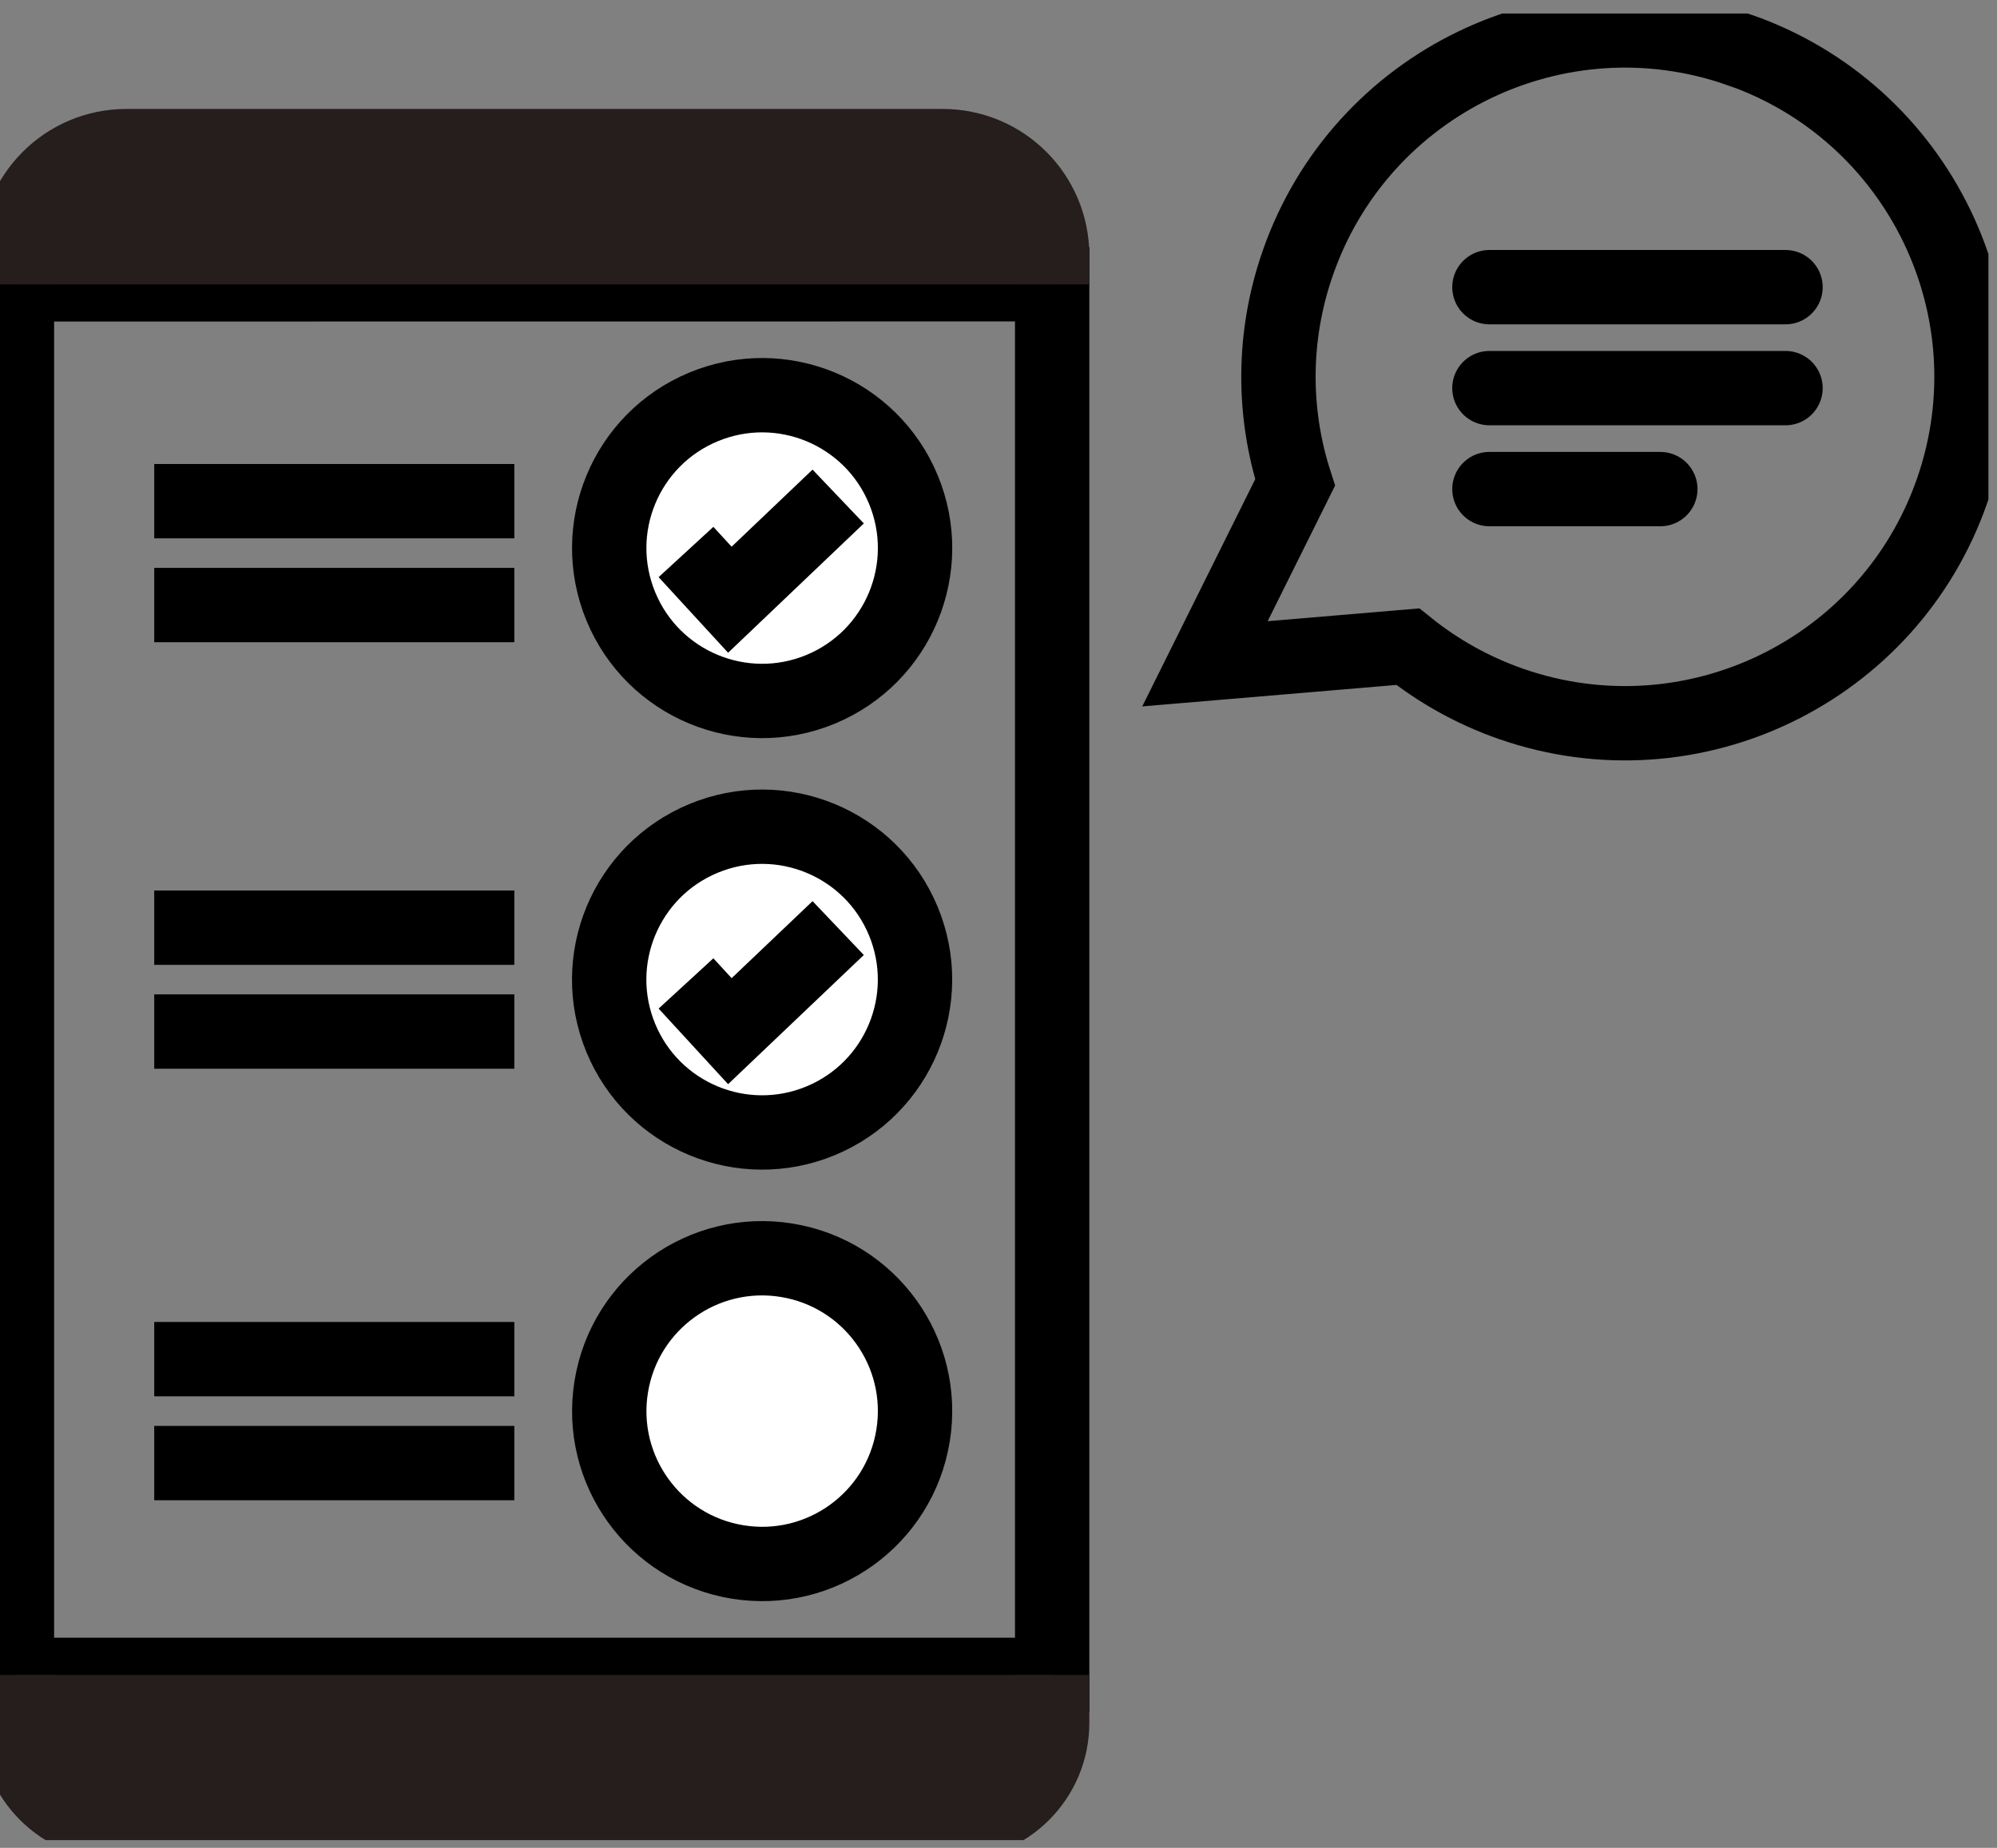
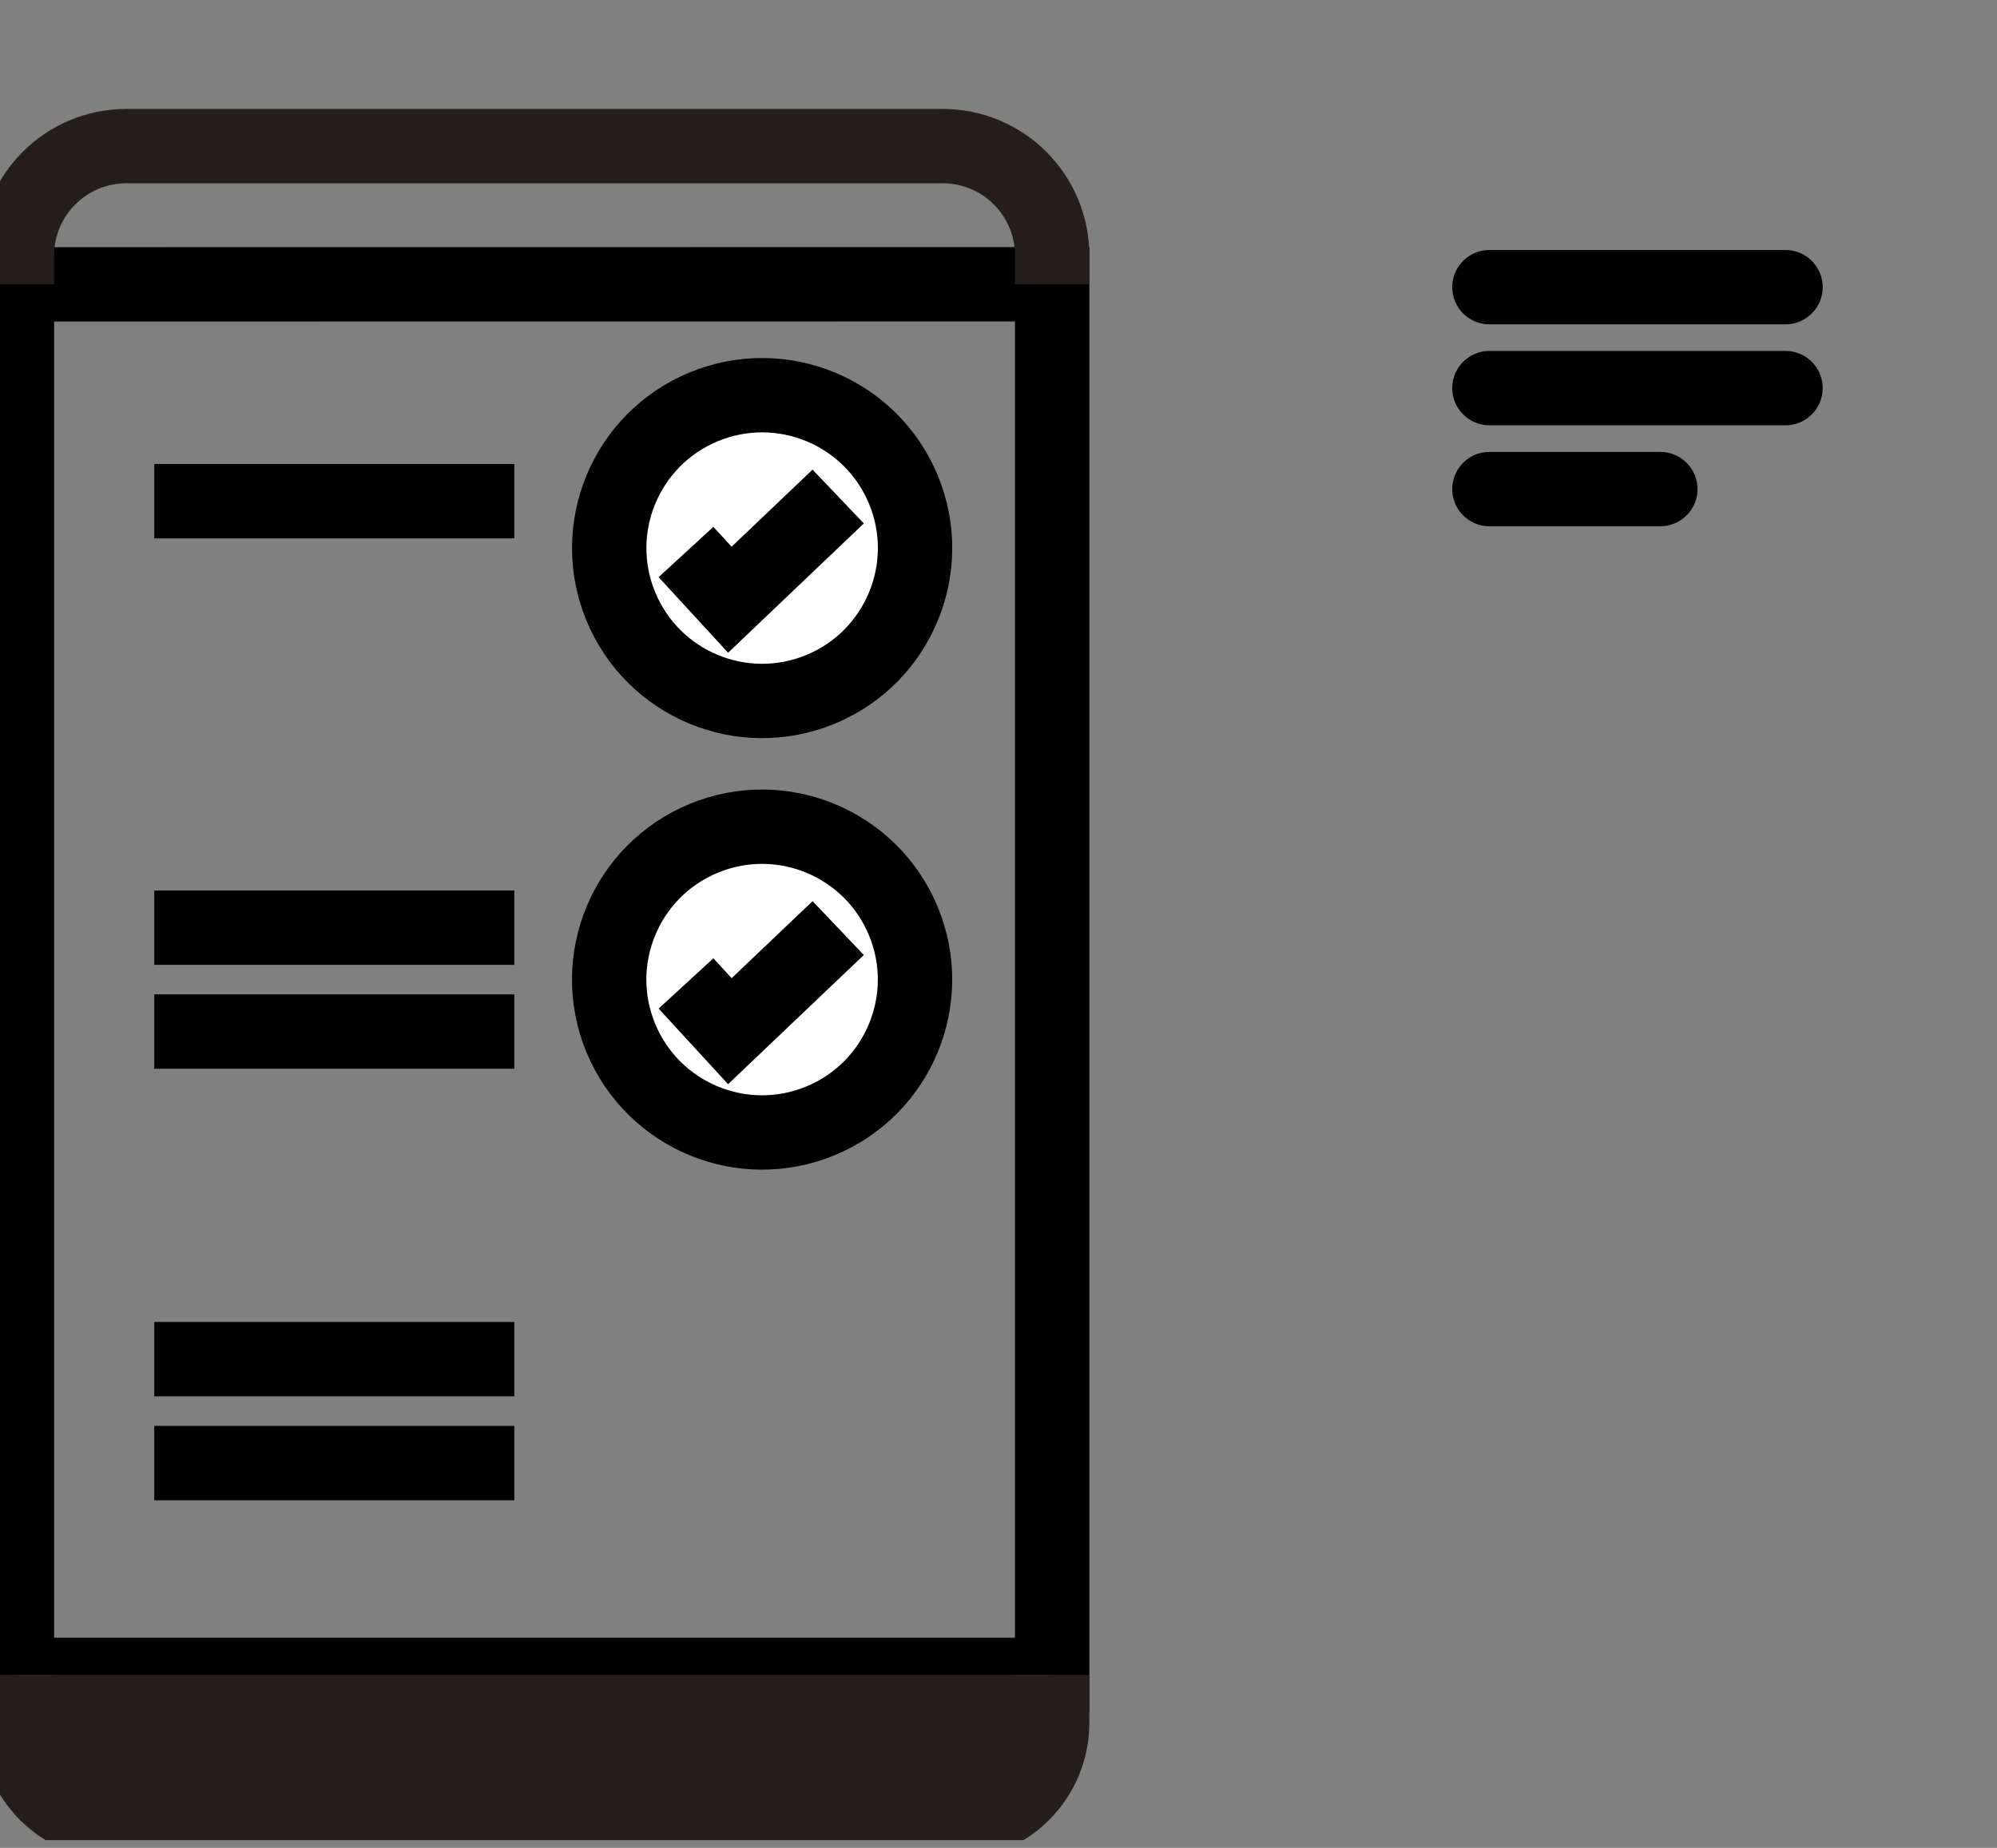
<svg xmlns="http://www.w3.org/2000/svg" width="94" height="87" viewBox="0 0 94 87" fill="none">
  <rect x="0" y="0" width="94" height="87" fill="#808080" stroke="none" />
  <g clip-path="url(#clip0_74_116)">
    <path d="M49.526 13.383V78.856H0.797V13.388L49.526 13.383Z" stroke="black" stroke-width="3.5" stroke-miterlimit="10" />
    <path d="M7.26 23.596H24.21" stroke="black" stroke-width="3.5" stroke-miterlimit="10" />
-     <path d="M7.26 28.487H24.21" stroke="black" stroke-width="3.5" stroke-miterlimit="10" />
    <path d="M7.26 43.677H24.21" stroke="black" stroke-width="3.5" stroke-miterlimit="10" />
    <path d="M7.26 48.567H24.21" stroke="black" stroke-width="3.5" stroke-miterlimit="10" />
    <path d="M7.26 63.99H24.21" stroke="black" stroke-width="3.5" stroke-miterlimit="10" />
    <path d="M7.26 68.884H24.21" stroke="black" stroke-width="3.5" stroke-miterlimit="10" />
    <path d="M38.628 32.453C42.3 30.932 44.044 26.722 42.523 23.05C41.002 19.378 36.792 17.635 33.12 19.156C29.448 20.677 27.705 24.886 29.226 28.558C30.747 32.23 34.956 33.974 38.628 32.453Z" fill="white" stroke="black" stroke-width="3.5" stroke-miterlimit="10" />
    <path d="M32.29 25.989L34.355 28.236L39.454 23.377" stroke="black" stroke-width="3.5" stroke-miterlimit="10" />
    <path d="M38.626 52.769C42.298 51.248 44.042 47.039 42.521 43.367C41 39.695 36.79 37.951 33.118 39.472C29.446 40.993 27.703 45.203 29.224 48.875C30.745 52.546 34.954 54.29 38.626 52.769Z" fill="white" stroke="black" stroke-width="3.5" stroke-miterlimit="10" />
    <path d="M32.29 46.302L34.355 48.549L39.454 43.695" stroke="black" stroke-width="3.5" stroke-miterlimit="10" />
-     <path d="M42.978 67.59C43.615 63.667 40.951 59.97 37.028 59.334C33.105 58.697 29.409 61.361 28.772 65.284C28.135 69.207 30.799 72.903 34.722 73.54C38.645 74.177 42.342 71.513 42.978 67.59Z" fill="white" stroke="black" stroke-width="3.5" stroke-miterlimit="10" />
    <path d="M49.526 78.856V81.112C49.526 83.719 47.411 85.834 44.805 85.834H5.519C2.912 85.834 0.797 83.719 0.797 81.112V78.856" fill="#251E1C" />
    <path d="M49.526 78.856V81.112C49.526 83.719 47.411 85.834 44.805 85.834H5.519C2.912 85.834 0.797 83.719 0.797 81.112V78.856" stroke="#251E1C" stroke-width="3.5" stroke-miterlimit="10" />
-     <path d="M49.526 13.387V12.034C49.526 9.185 47.22 6.879 44.372 6.879H5.952C3.103 6.879 0.797 9.185 0.797 12.034V13.387" fill="#251E1C" />
    <path d="M49.526 13.387V12.034C49.526 9.185 47.22 6.879 44.372 6.879H5.952C3.103 6.879 0.797 9.185 0.797 12.034V13.387" stroke="#251E1C" stroke-width="3.5" stroke-miterlimit="10" />
-     <path d="M81.853 2.345C73.349 -0.617 64.051 3.876 61.089 12.38C59.877 15.858 59.913 19.463 60.961 22.717L56.718 31.253L66.266 30.446C67.684 31.586 69.311 32.506 71.124 33.14C79.629 36.102 88.926 31.609 91.888 23.104C94.851 14.6 90.357 5.303 81.853 2.34V2.345Z" stroke="black" stroke-width="3.5" stroke-miterlimit="10" />
    <path d="M70.108 13.52H84.045" stroke="black" stroke-width="3.5" stroke-miterlimit="10" stroke-linecap="round" />
    <path d="M70.108 18.273H84.045" stroke="black" stroke-width="3.5" stroke-miterlimit="10" stroke-linecap="round" />
    <path d="M70.108 23.027H78.152" stroke="black" stroke-width="3.5" stroke-miterlimit="10" stroke-linecap="round" />
  </g>
  <defs>
    <clipPath id="clip0_74_116">
      <rect width="93.597" height="86" fill="white" transform="translate(0 0.636)" />
    </clipPath>
  </defs>
</svg>